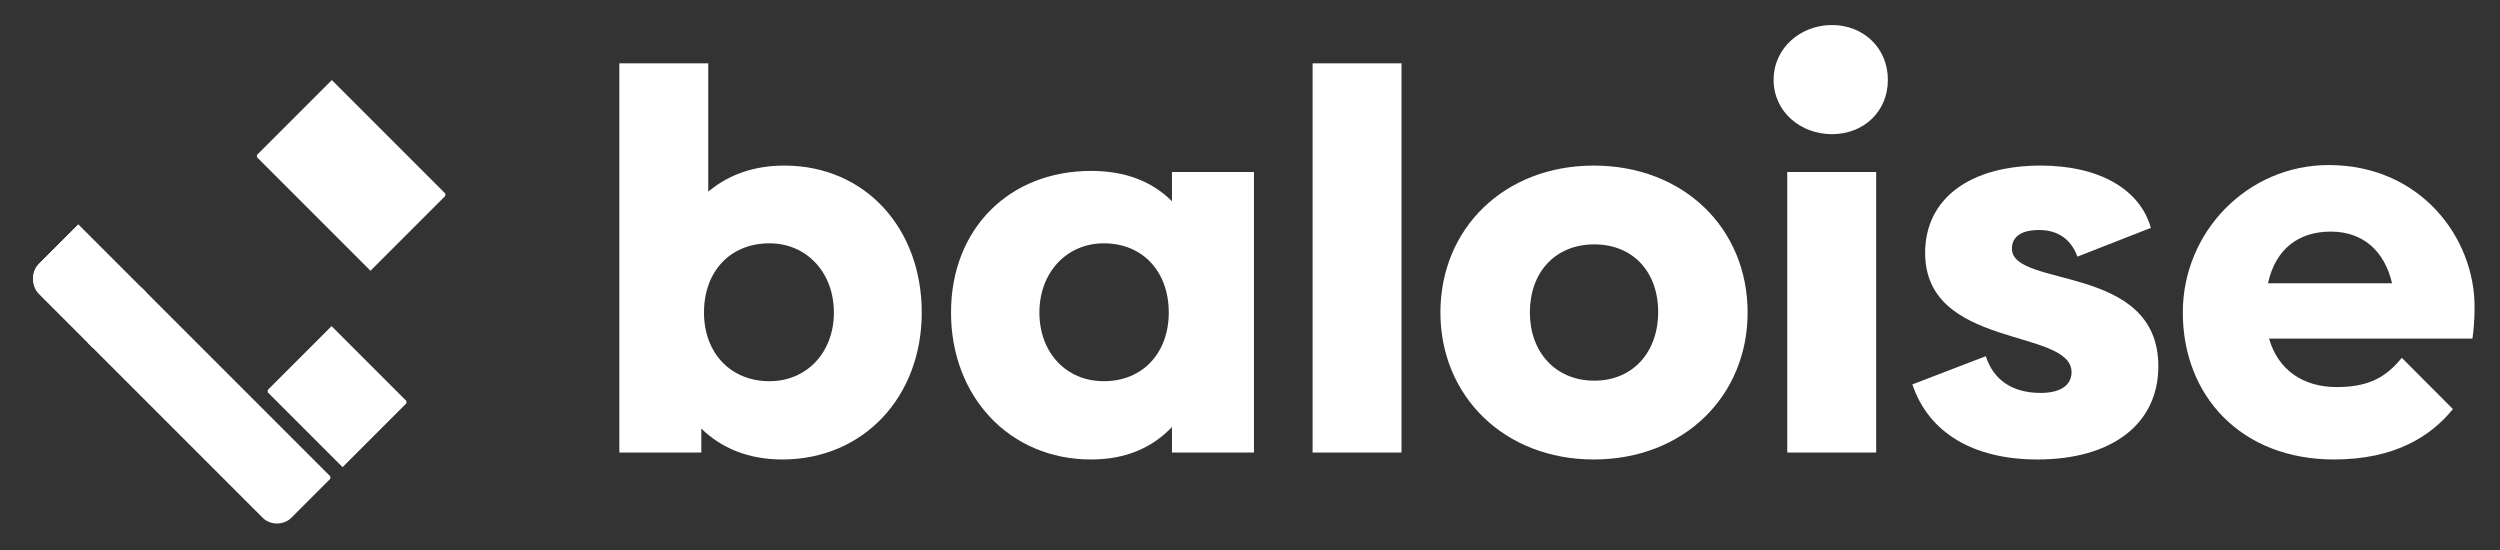
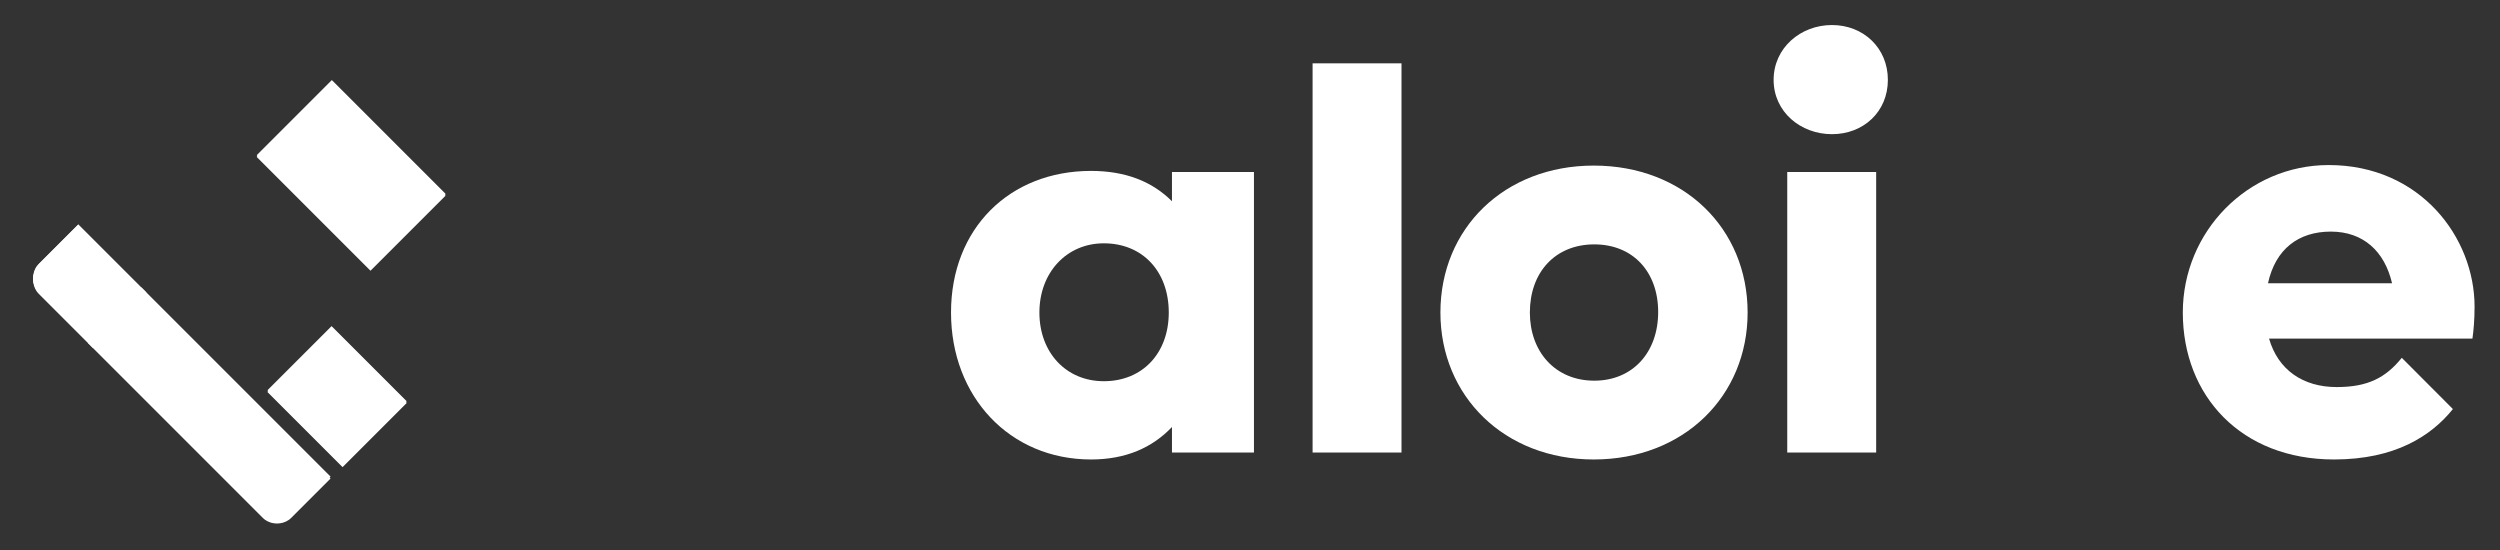
<svg xmlns="http://www.w3.org/2000/svg" viewBox="0 0 2500 550" width="2500" height="550" preserveAspectRatio="xMidYMid meet" style="width: 100%; height: 100%; transform: translate3d(0px, 0px, 0px); content-visibility: visible;">
  <rect x="0" y="0" width="2500" height="550" fill="#333333" stroke="none" />
  <defs>
    <clipPath id="__lottie_element_2">
      <rect width="2500" height="550" x="0" y="0" />
    </clipPath>
    <clipPath id="__lottie_element_4">
      <path d="M0,0 L2560,0 L2560,2560 L0,2560z" />
    </clipPath>
    <clipPath id="__lottie_element_7">
      <path d="M0,0 L2560,0 L2560,2560 L0,2560z" />
    </clipPath>
    <clipPath id="__lottie_element_10">
      <path d="M0,0 L2560,0 L2560,2560 L0,2560z" />
    </clipPath>
    <mask id="__lottie_element_13" mask-type="alpha">
      <g transform="matrix(7.806,7.806,-7.806,7.806,2236.776,-6332.155)" opacity="1" style="display: block;">
        <g opacity="1" transform="matrix(1,0,0,1,426.41,548.828)">
          <path fill="rgb(255,255,255)" fill-opacity="1" d=" M130.113,8.111 C134.592,3.632 134.592,-3.631 130.113,-8.11 C130.113,-8.11 8.11,-130.112 8.11,-130.112 C3.631,-134.592 -3.631,-134.592 -8.11,-130.112 C-8.11,-130.112 -130.113,-8.11 -130.113,-8.11 C-134.592,-3.631 -134.592,3.632 -130.113,8.111 C-130.113,8.111 -8.11,130.113 -8.11,130.113 C-3.631,134.593 3.631,134.593 8.11,130.113 C8.11,130.113 130.113,8.111 130.113,8.111z" />
        </g>
      </g>
    </mask>
    <mask id="__lottie_element_17" mask-type="alpha">
      <g transform="matrix(7.806,7.806,-7.806,7.806,2236.776,-6332.155)" opacity="1" style="display: block;">
        <g opacity="1" transform="matrix(1,0,0,1,426.41,548.828)">
          <path fill="rgb(255,255,255)" fill-opacity="1" d=" M130.113,8.111 C134.592,3.632 134.592,-3.631 130.113,-8.11 C130.113,-8.11 8.11,-130.112 8.11,-130.112 C3.631,-134.592 -3.631,-134.592 -8.11,-130.112 C-8.11,-130.112 -130.113,-8.11 -130.113,-8.11 C-134.592,-3.631 -134.592,3.632 -130.113,8.111 C-130.113,8.111 -8.11,130.113 -8.11,130.113 C-3.631,134.593 3.631,134.593 8.11,130.113 C8.11,130.113 130.113,8.111 130.113,8.111z" />
        </g>
      </g>
    </mask>
    <mask id="__lottie_element_21" mask-type="alpha">
      <g transform="matrix(7.806,7.806,-7.806,7.806,2236.776,-6332.155)" opacity="1" style="display: block;">
        <g opacity="1" transform="matrix(1,0,0,1,426.41,548.828)">
          <path fill="rgb(255,255,255)" fill-opacity="1" d=" M130.113,8.111 C134.592,3.632 134.592,-3.631 130.113,-8.11 C130.113,-8.11 8.11,-130.112 8.11,-130.112 C3.631,-134.592 -3.631,-134.592 -8.11,-130.112 C-8.11,-130.112 -130.113,-8.11 -130.113,-8.11 C-134.592,-3.631 -134.592,3.632 -130.113,8.111 C-130.113,8.111 -8.11,130.113 -8.11,130.113 C-3.631,134.593 3.631,134.593 8.11,130.113 C8.11,130.113 130.113,8.111 130.113,8.111z" />
        </g>
      </g>
    </mask>
    <mask id="__lottie_element_29" mask-type="alpha">
      <g transform="matrix(7.806,7.806,-7.806,7.806,2388.776,-6332.155)" opacity="1" style="display: block;">
        <g opacity="1" transform="matrix(1,0,0,1,426.41,548.828)">
          <path fill="rgb(255,255,255)" fill-opacity="1" d=" M130.113,8.111 C134.592,3.632 134.592,-3.631 130.113,-8.11 C130.113,-8.11 8.11,-130.112 8.11,-130.112 C3.631,-134.592 -3.631,-134.592 -8.11,-130.112 C-8.11,-130.112 -130.113,-8.11 -130.113,-8.11 C-134.592,-3.631 -134.592,3.632 -130.113,8.111 C-130.113,8.111 -8.11,130.113 -8.11,130.113 C-3.631,134.593 3.631,134.593 8.11,130.113 C8.11,130.113 130.113,8.111 130.113,8.111z" />
        </g>
      </g>
    </mask>
    <mask id="__lottie_element_33" mask-type="alpha">
      <g transform="matrix(7.806,7.806,-7.806,7.806,2236.776,-6332.155)" opacity="1" style="display: block;">
        <g opacity="1" transform="matrix(1,0,0,1,426.41,548.828)">
          <path fill="rgb(255,255,255)" fill-opacity="1" d=" M130.113,8.111 C134.592,3.632 134.592,-3.631 130.113,-8.11 C130.113,-8.11 8.11,-130.112 8.11,-130.112 C3.631,-134.592 -3.631,-134.592 -8.11,-130.112 C-8.11,-130.112 -130.113,-8.11 -130.113,-8.11 C-134.592,-3.631 -134.592,3.632 -130.113,8.111 C-130.113,8.111 -8.11,130.113 -8.11,130.113 C-3.631,134.593 3.631,134.593 8.11,130.113 C8.11,130.113 130.113,8.111 130.113,8.111z" />
        </g>
      </g>
    </mask>
    <mask id="__lottie_element_37" mask-type="alpha">
      <g transform="matrix(7.806,7.806,-7.806,7.806,2236.776,-6332.155)" opacity="1" style="display: block;">
        <g opacity="1" transform="matrix(1,0,0,1,426.41,548.828)">
          <path fill="rgb(255,255,255)" fill-opacity="1" d=" M130.113,8.111 C134.592,3.632 134.592,-3.631 130.113,-8.11 C130.113,-8.11 8.11,-130.112 8.11,-130.112 C3.631,-134.592 -3.631,-134.592 -8.11,-130.112 C-8.11,-130.112 -130.113,-8.11 -130.113,-8.11 C-134.592,-3.631 -134.592,3.632 -130.113,8.111 C-130.113,8.111 -8.11,130.113 -8.11,130.113 C-3.631,134.593 3.631,134.593 8.11,130.113 C8.11,130.113 130.113,8.111 130.113,8.111z" />
        </g>
      </g>
    </mask>
    <clipPath id="__lottie_element_46">
      <path d="M0,0 L2560,0 L2560,2560 L0,2560z" />
    </clipPath>
    <clipPath id="__lottie_element_49">
      <path d="M0,0 L2560,0 L2560,2560 L0,2560z" />
    </clipPath>
    <mask id="__lottie_element_52" mask-type="alpha">
      <g transform="matrix(7.806,7.806,-7.806,7.806,2236.776,-6332.155)" opacity="1" style="display: block;">
        <g opacity="1" transform="matrix(1,0,0,1,426.41,548.828)">
          <path fill="rgb(255,255,255)" fill-opacity="1" d=" M130.113,8.111 C134.592,3.632 134.592,-3.631 130.113,-8.11 C130.113,-8.11 8.11,-130.112 8.11,-130.112 C3.631,-134.592 -3.631,-134.592 -8.11,-130.112 C-8.11,-130.112 -130.113,-8.11 -130.113,-8.11 C-134.592,-3.631 -134.592,3.632 -130.113,8.111 C-130.113,8.111 -8.11,130.113 -8.11,130.113 C-3.631,134.593 3.631,134.593 8.11,130.113 C8.11,130.113 130.113,8.111 130.113,8.111z" />
        </g>
      </g>
    </mask>
    <mask id="__lottie_element_56" mask-type="alpha">
      <g transform="matrix(7.806,7.806,-7.806,7.806,2236.776,-6332.155)" opacity="1" style="display: block;">
        <g opacity="1" transform="matrix(1,0,0,1,426.41,548.828)">
          <path fill="rgb(255,255,255)" fill-opacity="1" d=" M130.113,8.111 C134.592,3.632 134.592,-3.631 130.113,-8.11 C130.113,-8.11 8.11,-130.112 8.11,-130.112 C3.631,-134.592 -3.631,-134.592 -8.11,-130.112 C-8.11,-130.112 -130.113,-8.11 -130.113,-8.11 C-134.592,-3.631 -134.592,3.632 -130.113,8.111 C-130.113,8.111 -8.11,130.113 -8.11,130.113 C-3.631,134.593 3.631,134.593 8.11,130.113 C8.11,130.113 130.113,8.111 130.113,8.111z" />
        </g>
      </g>
    </mask>
    <mask id="__lottie_element_60" mask-type="alpha">
      <g transform="matrix(7.806,7.806,-7.806,7.806,2236.776,-6332.155)" opacity="1" style="display: block;">
        <g opacity="1" transform="matrix(1,0,0,1,426.41,548.828)">
          <path fill="rgb(255,255,255)" fill-opacity="1" d=" M130.113,8.111 C134.592,3.632 134.592,-3.631 130.113,-8.11 C130.113,-8.11 8.11,-130.112 8.11,-130.112 C3.631,-134.592 -3.631,-134.592 -8.11,-130.112 C-8.11,-130.112 -130.113,-8.11 -130.113,-8.11 C-134.592,-3.631 -134.592,3.632 -130.113,8.111 C-130.113,8.111 -8.11,130.113 -8.11,130.113 C-3.631,134.593 3.631,134.593 8.11,130.113 C8.11,130.113 130.113,8.111 130.113,8.111z" />
        </g>
      </g>
    </mask>
    <mask id="__lottie_element_68" mask-type="alpha">
      <g transform="matrix(7.806,7.806,-7.806,7.806,2388.776,-6332.155)" opacity="1" style="display: block;">
        <g opacity="1" transform="matrix(1,0,0,1,426.41,548.828)">
          <path fill="rgb(255,255,255)" fill-opacity="1" d=" M130.113,8.111 C134.592,3.632 134.592,-3.631 130.113,-8.11 C130.113,-8.11 8.11,-130.112 8.11,-130.112 C3.631,-134.592 -3.631,-134.592 -8.11,-130.112 C-8.11,-130.112 -130.113,-8.11 -130.113,-8.11 C-134.592,-3.631 -134.592,3.632 -130.113,8.111 C-130.113,8.111 -8.11,130.113 -8.11,130.113 C-3.631,134.593 3.631,134.593 8.11,130.113 C8.11,130.113 130.113,8.111 130.113,8.111z" />
        </g>
      </g>
    </mask>
    <mask id="__lottie_element_72" mask-type="alpha">
      <g transform="matrix(7.806,7.806,-7.806,7.806,2236.776,-6332.155)" opacity="1" style="display: block;">
        <g opacity="1" transform="matrix(1,0,0,1,426.41,548.828)">
          <path fill="rgb(255,255,255)" fill-opacity="1" d=" M130.113,8.111 C134.592,3.632 134.592,-3.631 130.113,-8.11 C130.113,-8.11 8.11,-130.112 8.11,-130.112 C3.631,-134.592 -3.631,-134.592 -8.11,-130.112 C-8.11,-130.112 -130.113,-8.11 -130.113,-8.11 C-134.592,-3.631 -134.592,3.632 -130.113,8.111 C-130.113,8.111 -8.11,130.113 -8.11,130.113 C-3.631,134.593 3.631,134.593 8.11,130.113 C8.11,130.113 130.113,8.111 130.113,8.111z" />
        </g>
      </g>
    </mask>
    <mask id="__lottie_element_76" mask-type="alpha">
      <g transform="matrix(7.806,7.806,-7.806,7.806,2236.776,-6332.155)" opacity="1" style="display: block;">
        <g opacity="1" transform="matrix(1,0,0,1,426.41,548.828)">
          <path fill="rgb(255,255,255)" fill-opacity="1" d=" M130.113,8.111 C134.592,3.632 134.592,-3.631 130.113,-8.11 C130.113,-8.11 8.11,-130.112 8.11,-130.112 C3.631,-134.592 -3.631,-134.592 -8.11,-130.112 C-8.11,-130.112 -130.113,-8.11 -130.113,-8.11 C-134.592,-3.631 -134.592,3.632 -130.113,8.111 C-130.113,8.111 -8.11,130.113 -8.11,130.113 C-3.631,134.593 3.631,134.593 8.11,130.113 C8.11,130.113 130.113,8.111 130.113,8.111z" />
        </g>
      </g>
    </mask>
    <clipPath id="__lottie_element_85">
      <path d="M0,0 L2560,0 L2560,2560 L0,2560z" />
    </clipPath>
    <clipPath id="__lottie_element_88">
      <path d="M0,0 L2560,0 L2560,2560 L0,2560z" />
    </clipPath>
    <mask id="__lottie_element_91" mask-type="alpha">
      <g transform="matrix(7.806,7.806,-7.806,7.806,2236.776,-6332.155)" opacity="1" style="display: block;">
        <g opacity="1" transform="matrix(1,0,0,1,426.41,548.828)">
          <path fill="rgb(255,255,255)" fill-opacity="1" d=" M130.113,8.111 C134.592,3.632 134.592,-3.631 130.113,-8.11 C130.113,-8.11 8.11,-130.112 8.11,-130.112 C3.631,-134.592 -3.631,-134.592 -8.11,-130.112 C-8.11,-130.112 -130.113,-8.11 -130.113,-8.11 C-134.592,-3.631 -134.592,3.632 -130.113,8.111 C-130.113,8.111 -8.11,130.113 -8.11,130.113 C-3.631,134.593 3.631,134.593 8.11,130.113 C8.11,130.113 130.113,8.111 130.113,8.111z" />
        </g>
      </g>
    </mask>
    <mask id="__lottie_element_95" mask-type="alpha">
      <g transform="matrix(7.806,7.806,-7.806,7.806,2236.776,-6332.155)" opacity="1" style="display: block;">
        <g opacity="1" transform="matrix(1,0,0,1,426.41,548.828)">
-           <path fill="rgb(255,255,255)" fill-opacity="1" d=" M130.113,8.111 C134.592,3.632 134.592,-3.631 130.113,-8.11 C130.113,-8.11 8.11,-130.112 8.11,-130.112 C3.631,-134.592 -3.631,-134.592 -8.11,-130.112 C-8.11,-130.112 -130.113,-8.11 -130.113,-8.11 C-134.592,-3.631 -134.592,3.632 -130.113,8.111 C-130.113,8.111 -8.11,130.113 -8.11,130.113 C-3.631,134.593 3.631,134.593 8.11,130.113 C8.11,130.113 130.113,8.111 130.113,8.111z" />
-         </g>
+           </g>
      </g>
    </mask>
    <mask id="__lottie_element_99" mask-type="alpha">
      <g transform="matrix(7.806,7.806,-7.806,7.806,2236.776,-6332.155)" opacity="1" style="display: block;">
        <g opacity="1" transform="matrix(1,0,0,1,426.41,548.828)">
          <path fill="rgb(255,255,255)" fill-opacity="1" d=" M130.113,8.111 C134.592,3.632 134.592,-3.631 130.113,-8.11 C130.113,-8.11 8.11,-130.112 8.11,-130.112 C3.631,-134.592 -3.631,-134.592 -8.11,-130.112 C-8.11,-130.112 -130.113,-8.11 -130.113,-8.11 C-134.592,-3.631 -134.592,3.632 -130.113,8.111 C-130.113,8.111 -8.11,130.113 -8.11,130.113 C-3.631,134.593 3.631,134.593 8.11,130.113 C8.11,130.113 130.113,8.111 130.113,8.111z" />
        </g>
      </g>
    </mask>
    <mask id="__lottie_element_107" mask-type="alpha">
      <g transform="matrix(7.806,7.806,-7.806,7.806,2388.776,-6332.155)" opacity="1" style="display: block;">
        <g opacity="1" transform="matrix(1,0,0,1,426.41,548.828)">
          <path fill="rgb(255,255,255)" fill-opacity="1" d=" M130.113,8.111 C134.592,3.632 134.592,-3.631 130.113,-8.11 C130.113,-8.11 8.11,-130.112 8.11,-130.112 C3.631,-134.592 -3.631,-134.592 -8.11,-130.112 C-8.11,-130.112 -130.113,-8.11 -130.113,-8.11 C-134.592,-3.631 -134.592,3.632 -130.113,8.111 C-130.113,8.111 -8.11,130.113 -8.11,130.113 C-3.631,134.593 3.631,134.593 8.11,130.113 C8.11,130.113 130.113,8.111 130.113,8.111z" />
        </g>
      </g>
    </mask>
    <mask id="__lottie_element_111" mask-type="alpha">
      <g transform="matrix(7.806,7.806,-7.806,7.806,2236.776,-6332.155)" opacity="1" style="display: block;">
        <g opacity="1" transform="matrix(1,0,0,1,426.41,548.828)">
          <path fill="rgb(255,255,255)" fill-opacity="1" d=" M130.113,8.111 C134.592,3.632 134.592,-3.631 130.113,-8.11 C130.113,-8.11 8.11,-130.112 8.11,-130.112 C3.631,-134.592 -3.631,-134.592 -8.11,-130.112 C-8.11,-130.112 -130.113,-8.11 -130.113,-8.11 C-134.592,-3.631 -134.592,3.632 -130.113,8.111 C-130.113,8.111 -8.11,130.113 -8.11,130.113 C-3.631,134.593 3.631,134.593 8.11,130.113 C8.11,130.113 130.113,8.111 130.113,8.111z" />
        </g>
      </g>
    </mask>
    <mask id="__lottie_element_115" mask-type="alpha">
      <g transform="matrix(7.806,7.806,-7.806,7.806,2236.776,-6332.155)" opacity="1" style="display: block;">
        <g opacity="1" transform="matrix(1,0,0,1,426.41,548.828)">
          <path fill="rgb(255,255,255)" fill-opacity="1" d=" M130.113,8.111 C134.592,3.632 134.592,-3.631 130.113,-8.11 C130.113,-8.11 8.11,-130.112 8.11,-130.112 C3.631,-134.592 -3.631,-134.592 -8.11,-130.112 C-8.11,-130.112 -130.113,-8.11 -130.113,-8.11 C-134.592,-3.631 -134.592,3.632 -130.113,8.111 C-130.113,8.111 -8.11,130.113 -8.11,130.113 C-3.631,134.593 3.631,134.593 8.11,130.113 C8.11,130.113 130.113,8.111 130.113,8.111z" />
        </g>
      </g>
    </mask>
  </defs>
  <g clip-path="url(#__lottie_element_2)">
    <g transform="matrix(1.83,0,0,1.83,-502.954,-725.286)" opacity="1" style="display: block;">
      <g opacity="1" transform="matrix(1,0,0,1,695.899,539.182)">
-         <path fill="rgb(255,255,255)" fill-opacity="1" d=" M7.564,-52.367 C-9.019,-52.367 -22.984,-47.422 -34.039,-38.112 C-34.039,-38.112 -34.039,-108.227 -34.039,-108.227 C-34.039,-108.227 -82.624,-108.227 -82.624,-108.227 C-82.624,-108.227 -82.624,104.445 -82.624,104.445 C-82.624,104.445 -37.821,104.445 -37.821,104.445 C-37.821,104.445 -37.821,91.352 -37.821,91.352 C-26.765,102.116 -11.928,108.227 6.4,108.227 C50.913,108.227 82.625,73.898 82.625,27.93 C82.625,-18.037 51.786,-52.367 7.564,-52.367z M-0.582,65.46 C-21.82,65.46 -36.366,50.041 -36.366,27.93 C-36.366,5.528 -22.111,-9.891 -0.582,-9.891 C19.783,-9.891 34.621,6.11 34.621,27.93 C34.621,49.75 19.783,65.46 -0.582,65.46z" />
-       </g>
+         </g>
      <g opacity="1" transform="matrix(1,0,0,1,877.29,568.566)">
        <path fill="rgb(255,255,255)" fill-opacity="1" d=" M37.966,-62.258 C27.203,-73.023 12.656,-78.842 -6.254,-78.842 C-50.767,-78.842 -82.77,-47.421 -82.77,-1.454 C-82.77,44.514 -50.767,78.843 -6.254,78.843 C12.656,78.843 27.203,72.443 37.966,61.096 C37.966,61.096 37.966,75.061 37.966,75.061 C37.966,75.061 82.77,75.061 82.77,75.061 C82.77,75.061 82.77,-78.26 82.77,-78.26 C82.77,-78.26 37.966,-78.26 37.966,-78.26 C37.966,-78.26 37.966,-62.258 37.966,-62.258z M0.728,36.076 C-19.928,36.076 -34.475,20.366 -34.475,-1.454 C-34.475,-23.274 -19.638,-39.275 0.728,-39.275 C21.965,-39.275 36.221,-23.856 36.221,-1.454 C36.221,20.657 21.965,36.076 0.728,36.076z" />
      </g>
      <g opacity="1" transform="matrix(1,0,0,1,1016.394,537.292)">
        <path fill="rgb(255,255,255)" fill-opacity="1" d=" M-24.293,106.336 C-24.293,106.336 24.292,106.336 24.292,106.336 C24.292,106.336 24.292,-106.336 24.292,-106.336 C24.292,-106.336 -24.293,-106.336 -24.293,-106.336 C-24.293,-106.336 -24.293,106.336 -24.293,106.336z" />
      </g>
      <g opacity="1" transform="matrix(1,0,0,1,1145.886,567.112)">
        <path fill="rgb(255,255,255)" fill-opacity="1" d=" M-0.145,-80.297 C-49.022,-80.297 -83.934,-45.968 -83.934,0 C-83.934,45.676 -49.022,80.297 -0.145,80.297 C49.022,80.297 83.934,45.676 83.934,0 C83.934,-45.968 49.022,-80.297 -0.145,-80.297z M0.145,37.239 C-21.093,37.239 -35.057,21.529 -35.057,0 C-35.057,-22.111 -21.093,-37.24 0.145,-37.24 C21.384,-37.24 35.057,-22.111 35.057,-0.292 C35.057,21.819 21.093,37.239 0.145,37.239z" />
      </g>
      <g opacity="1" transform="matrix(1,0,0,1,1275.245,439.829)">
        <path fill="rgb(255,255,255)" fill-opacity="1" d=" M0.67,-29.82 C-16.495,-29.82 -31.218,-17.31 -31.218,0.146 C-31.218,17.602 -16.495,29.82 0.67,29.82 C17.835,29.82 31.218,17.602 31.218,0.146 C31.218,-17.31 17.835,-29.82 0.67,-29.82z" />
      </g>
      <g opacity="1" transform="matrix(1,0,0,1,1275.769,566.967)">
        <path fill="rgb(255,255,255)" fill-opacity="1" d=" M-24.293,76.66 C-24.293,76.66 24.293,76.66 24.293,76.66 C24.293,76.66 24.293,-76.661 24.293,-76.661 C24.293,-76.661 -24.293,-76.661 -24.293,-76.661 C-24.293,-76.661 -24.293,76.66 -24.293,76.66z" />
      </g>
      <g opacity="1" transform="matrix(1,0,0,1,1387.048,567.112)">
-         <path fill="rgb(255,255,255)" fill-opacity="1" d=" M-12.801,-34.911 C-12.801,-41.311 -7.856,-45.094 2.036,-45.094 C12.218,-45.094 19.492,-40.149 22.983,-30.549 C22.983,-30.549 63.132,-46.258 63.132,-46.258 C57.022,-67.787 34.33,-80.297 2.909,-80.297 C-35.785,-80.297 -60.223,-62.259 -60.223,-32.584 C-60.223,20.075 19.783,8.436 19.783,32.584 C19.783,39.567 13.964,43.931 2.909,43.931 C-12.801,43.931 -22.984,36.658 -27.057,23.857 C-27.057,23.857 -67.205,39.276 -67.205,39.276 C-58.187,66.042 -33.458,80.297 1.163,80.297 C41.603,80.297 67.205,61.097 67.205,29.385 C67.205,-27.056 -12.801,-13.092 -12.801,-34.911z" />
-       </g>
+         </g>
      <g opacity="1" transform="matrix(1,0,0,1,1547.347,566.966)">
        <path fill="rgb(255,255,255)" fill-opacity="1" d=" M79.715,-3.055 C79.715,-40.876 50.04,-80.443 -0.001,-80.443 C-44.222,-80.443 -79.715,-44.076 -79.715,0.145 C-79.715,45.822 -47.713,80.443 2.909,80.443 C36.319,80.443 56.048,67.568 67.875,52.892 C67.875,52.892 39.939,24.894 39.939,24.894 C31.216,35.69 21.528,40.876 4.364,40.876 C-13.965,40.876 -27.638,31.566 -32.585,14.401 C-32.585,14.401 78.551,14.401 78.551,14.401 C79.133,10.328 79.715,4.51 79.715,-3.055z M-33.167,-15.856 C-29.093,-34.476 -16.583,-44.076 1.163,-44.076 C18.91,-44.076 30.548,-33.312 34.621,-15.856 C34.621,-15.856 -33.167,-15.856 -33.167,-15.856z" />
      </g>
    </g>
    <g clip-path="url(#__lottie_element_4)" transform="matrix(-0.117,-0.117,0.117,-0.117,278,578.492)" opacity="1" style="display: block;">
      <g clip-path="url(#__lottie_element_85)" transform="matrix(1,0,0,1,4,-4)" opacity="1" style="display: block;">
        <g clip-path="url(#__lottie_element_88)" transform="matrix(1,0,0,1,0,0)" opacity="1" style="display: block;">
          <g transform="matrix(0.667,0,0,0.667,1447.639,1236.993)" opacity="1" style="display: none;">
            <g opacity="1" transform="matrix(1,0,0,1,-251.483,64.517)">
              <path fill="rgb(255,255,255)" fill-opacity="1" d=" M540,-540 C540,-540 540,540 540,540 C540,540 -540,540 -540,540 C-540,540 -540,-540 -540,-540 C-540,-540 540,-540 540,-540z" />
            </g>
          </g>
          <g style="display: none;" transform="matrix(0.667,0,0,0.667,1447.639,516.993)" opacity="1">
            <g opacity="1" transform="matrix(1,0,0,1,-251.483,64.517)">
              <path fill="rgb(255,255,255)" fill-opacity="1" d=" M540,-540 C540,-540 540,540 540,540 C540,540 -540,540 -540,540 C-540,540 -540,-540 -540,-540 C-540,-540 540,-540 540,-540z" />
            </g>
          </g>
          <g mask="url(#__lottie_element_115)" style="display: block;">
            <g transform="matrix(0.54,0,0,0.594,2277.593,715.233)" opacity="1">
              <g opacity="1" transform="matrix(1,0,0,1,-387.395,-327.395)">
                <path fill="rgb(255,255,255)" fill-opacity="1" d=" M540,-540 C540,-540 540,540 540,540 C540,540 -540,540 -540,540 C-540,540 -540,-540 -540,-540 C-540,-540 540,-540 540,-540z" />
              </g>
            </g>
          </g>
          <g mask="url(#__lottie_element_111)" style="display: none;">
            <g transform="matrix(0.666,0,0,1.561,2167.128,1419.312)" opacity="1">
              <g opacity="1" transform="matrix(1,0,0,1,-251.483,64.517)">
                <path fill="rgb(255,255,255)" fill-opacity="1" d=" M540,-540 C540,-540 540,540 540,540 C540,540 -540,540 -540,540 C-540,540 -540,-540 -540,-540 C-540,-540 540,-540 540,-540z" />
              </g>
            </g>
          </g>
          <g mask="url(#__lottie_element_107)" style="display: block;">
            <g transform="matrix(0.594,0,0,0.9,2269.353,1574.657)" opacity="1">
              <g opacity="1" transform="matrix(1,0,0,1,-387.395,-327.395)">
                <path fill="rgb(255,255,255)" fill-opacity="1" d=" M540,-540 C540,-540 540,540 540,540 C540,540 -540,540 -540,540 C-540,540 -540,-540 -540,-540 C-540,-540 540,-540 540,-540z" />
              </g>
            </g>
          </g>
          <g style="display: block;" transform="matrix(0.594,0,0,0.507,670.141,1000.88)" opacity="1">
            <g opacity="1" transform="matrix(1,0,0,1,-251.483,64.517)">
              <path fill="rgb(255,255,255)" fill-opacity="1" d=" M540,-540 C540,-540 540,540 540,540 C540,540 -540,540 -540,540 C-540,540 -540,-540 -540,-540 C-540,-540 540,-540 540,-540z" />
            </g>
          </g>
          <g transform="matrix(0.9,0,0,0.594,1754.656,2233.713)" opacity="1" style="display: block;">
            <g opacity="1" transform="matrix(1,0,0,1,-387.395,-327.395)">
              <path fill="rgb(255,255,255)" fill-opacity="1" d=" M540,-540 C540,-540 540,540 540,540 C540,540 -540,540 -540,540 C-540,540 -540,-540 -540,-540 C-540,-540 540,-540 540,-540z" />
            </g>
          </g>
          <g mask="url(#__lottie_element_99)" style="display: block;">
            <g transform="matrix(0.667,0,0,0.594,818.238,2233.713)" opacity="1">
              <g opacity="1" transform="matrix(1,0,0,1,-387.395,-327.395)">
                <path fill="rgb(255,255,255)" fill-opacity="1" d=" M540,-540 C540,-540 540,540 540,540 C540,540 -540,540 -540,540 C-540,540 -540,-540 -540,-540 C-540,-540 540,-540 540,-540z" />
              </g>
            </g>
          </g>
          <g mask="url(#__lottie_element_95)" style="display: block;">
            <g transform="matrix(1.5,0,0,0.594,1591.093,715.228)" opacity="1">
              <g opacity="1" transform="matrix(1,0,0,1,-387.395,-327.395)">
                <path fill="rgb(255,255,255)" fill-opacity="1" d=" M540,-540 C540,-540 540,540 540,540 C540,540 -540,540 -540,540 C-540,540 -540,-540 -540,-540 C-540,-540 540,-540 540,-540z" />
              </g>
            </g>
          </g>
          <g mask="url(#__lottie_element_91)" style="display: block;">
            <g transform="matrix(0.541,0,0,0.667,2277.398,2218.278)" opacity="1">
              <g opacity="1" transform="matrix(1,0,0,1,-387.395,-327.395)">
                <path fill="rgb(255,255,255)" fill-opacity="1" d=" M540,-540 C540,-540 540,540 540,540 C540,540 -540,540 -540,540 C-540,540 -540,-540 -540,-540 C-540,-540 540,-540 540,-540z" />
              </g>
            </g>
          </g>
        </g>
      </g>
      <g clip-path="url(#__lottie_element_46)" transform="matrix(1,0,0,1,8,0)" opacity="1" style="display: block;">
        <g clip-path="url(#__lottie_element_49)" transform="matrix(1,0,0,1,0,0)" opacity="1" style="display: block;">
          <g transform="matrix(0.667,0,0,0.667,1447.639,1236.993)" opacity="1" style="display: none;">
            <g opacity="1" transform="matrix(1,0,0,1,-251.483,64.517)">
              <path fill="rgb(255,255,255)" fill-opacity="1" d=" M540,-540 C540,-540 540,540 540,540 C540,540 -540,540 -540,540 C-540,540 -540,-540 -540,-540 C-540,-540 540,-540 540,-540z" />
            </g>
          </g>
          <g style="display: none;" transform="matrix(0.667,0,0,0.667,1447.639,516.993)" opacity="1">
            <g opacity="1" transform="matrix(1,0,0,1,-251.483,64.517)">
              <path fill="rgb(255,255,255)" fill-opacity="1" d=" M540,-540 C540,-540 540,540 540,540 C540,540 -540,540 -540,540 C-540,540 -540,-540 -540,-540 C-540,-540 540,-540 540,-540z" />
            </g>
          </g>
          <g mask="url(#__lottie_element_76)" style="display: block;">
            <g transform="matrix(0.54,0,0,0.594,2277.593,715.233)" opacity="1">
              <g opacity="1" transform="matrix(1,0,0,1,-387.395,-327.395)">
                <path fill="rgb(255,255,255)" fill-opacity="1" d=" M540,-540 C540,-540 540,540 540,540 C540,540 -540,540 -540,540 C-540,540 -540,-540 -540,-540 C-540,-540 540,-540 540,-540z" />
              </g>
            </g>
          </g>
          <g mask="url(#__lottie_element_72)" style="display: none;">
            <g transform="matrix(0.666,0,0,1.561,2167.128,1419.312)" opacity="1">
              <g opacity="1" transform="matrix(1,0,0,1,-251.483,64.517)">
                <path fill="rgb(255,255,255)" fill-opacity="1" d=" M540,-540 C540,-540 540,540 540,540 C540,540 -540,540 -540,540 C-540,540 -540,-540 -540,-540 C-540,-540 540,-540 540,-540z" />
              </g>
            </g>
          </g>
          <g mask="url(#__lottie_element_68)" style="display: block;">
            <g transform="matrix(0.594,0,0,0.9,2269.353,1574.657)" opacity="1">
              <g opacity="1" transform="matrix(1,0,0,1,-387.395,-327.395)">
                <path fill="rgb(255,255,255)" fill-opacity="1" d=" M540,-540 C540,-540 540,540 540,540 C540,540 -540,540 -540,540 C-540,540 -540,-540 -540,-540 C-540,-540 540,-540 540,-540z" />
              </g>
            </g>
          </g>
          <g style="display: block;" transform="matrix(0.594,0,0,0.507,670.141,1000.88)" opacity="1">
            <g opacity="1" transform="matrix(1,0,0,1,-251.483,64.517)">
              <path fill="rgb(255,255,255)" fill-opacity="1" d=" M540,-540 C540,-540 540,540 540,540 C540,540 -540,540 -540,540 C-540,540 -540,-540 -540,-540 C-540,-540 540,-540 540,-540z" />
            </g>
          </g>
          <g transform="matrix(0.9,0,0,0.594,1754.656,2233.713)" opacity="1" style="display: block;">
            <g opacity="1" transform="matrix(1,0,0,1,-387.395,-327.395)">
              <path fill="rgb(255,255,255)" fill-opacity="1" d=" M540,-540 C540,-540 540,540 540,540 C540,540 -540,540 -540,540 C-540,540 -540,-540 -540,-540 C-540,-540 540,-540 540,-540z" />
            </g>
          </g>
          <g mask="url(#__lottie_element_60)" style="display: block;">
            <g transform="matrix(0.667,0,0,0.594,818.238,2233.713)" opacity="1">
              <g opacity="1" transform="matrix(1,0,0,1,-387.395,-327.395)">
                <path fill="rgb(255,255,255)" fill-opacity="1" d=" M540,-540 C540,-540 540,540 540,540 C540,540 -540,540 -540,540 C-540,540 -540,-540 -540,-540 C-540,-540 540,-540 540,-540z" />
              </g>
            </g>
          </g>
          <g mask="url(#__lottie_element_56)" style="display: block;">
            <g transform="matrix(1.5,0,0,0.594,1591.093,715.228)" opacity="1">
              <g opacity="1" transform="matrix(1,0,0,1,-387.395,-327.395)">
                <path fill="rgb(255,255,255)" fill-opacity="1" d=" M540,-540 C540,-540 540,540 540,540 C540,540 -540,540 -540,540 C-540,540 -540,-540 -540,-540 C-540,-540 540,-540 540,-540z" />
              </g>
            </g>
          </g>
          <g mask="url(#__lottie_element_52)" style="display: block;">
            <g transform="matrix(0.541,0,0,0.667,2277.398,2218.278)" opacity="1">
              <g opacity="1" transform="matrix(1,0,0,1,-387.395,-327.395)">
                <path fill="rgb(255,255,255)" fill-opacity="1" d=" M540,-540 C540,-540 540,540 540,540 C540,540 -540,540 -540,540 C-540,540 -540,-540 -540,-540 C-540,-540 540,-540 540,-540z" />
              </g>
            </g>
          </g>
        </g>
      </g>
      <g clip-path="url(#__lottie_element_7)" transform="matrix(1,0,0,1,0,-8)" opacity="1" style="display: block;">
        <g clip-path="url(#__lottie_element_10)" transform="matrix(1,0,0,1,0,0)" opacity="1" style="display: block;">
          <g transform="matrix(0.667,0,0,0.667,1447.639,1236.993)" opacity="1" style="display: none;">
            <g opacity="1" transform="matrix(1,0,0,1,-251.483,64.517)">
              <path fill="rgb(255,255,255)" fill-opacity="1" d=" M540,-540 C540,-540 540,540 540,540 C540,540 -540,540 -540,540 C-540,540 -540,-540 -540,-540 C-540,-540 540,-540 540,-540z" />
            </g>
          </g>
          <g style="display: none;" transform="matrix(0.667,0,0,0.667,1447.639,516.993)" opacity="1">
            <g opacity="1" transform="matrix(1,0,0,1,-251.483,64.517)">
              <path fill="rgb(255,255,255)" fill-opacity="1" d=" M540,-540 C540,-540 540,540 540,540 C540,540 -540,540 -540,540 C-540,540 -540,-540 -540,-540 C-540,-540 540,-540 540,-540z" />
            </g>
          </g>
          <g mask="url(#__lottie_element_37)" style="display: block;">
            <g transform="matrix(0.54,0,0,0.594,2277.593,715.233)" opacity="1">
              <g opacity="1" transform="matrix(1,0,0,1,-387.395,-327.395)">
                <path fill="rgb(255,255,255)" fill-opacity="1" d=" M540,-540 C540,-540 540,540 540,540 C540,540 -540,540 -540,540 C-540,540 -540,-540 -540,-540 C-540,-540 540,-540 540,-540z" />
              </g>
            </g>
          </g>
          <g mask="url(#__lottie_element_33)" style="display: none;">
            <g transform="matrix(0.666,0,0,1.561,2167.128,1419.312)" opacity="1">
              <g opacity="1" transform="matrix(1,0,0,1,-251.483,64.517)">
                <path fill="rgb(255,255,255)" fill-opacity="1" d=" M540,-540 C540,-540 540,540 540,540 C540,540 -540,540 -540,540 C-540,540 -540,-540 -540,-540 C-540,-540 540,-540 540,-540z" />
              </g>
            </g>
          </g>
          <g mask="url(#__lottie_element_29)" style="display: block;">
            <g transform="matrix(0.594,0,0,0.9,2269.353,1574.657)" opacity="1">
              <g opacity="1" transform="matrix(1,0,0,1,-387.395,-327.395)">
                <path fill="rgb(255,255,255)" fill-opacity="1" d=" M540,-540 C540,-540 540,540 540,540 C540,540 -540,540 -540,540 C-540,540 -540,-540 -540,-540 C-540,-540 540,-540 540,-540z" />
              </g>
            </g>
          </g>
          <g style="display: block;" transform="matrix(0.594,0,0,0.507,670.141,1000.88)" opacity="1">
            <g opacity="1" transform="matrix(1,0,0,1,-251.483,64.517)">
              <path fill="rgb(255,255,255)" fill-opacity="1" d=" M540,-540 C540,-540 540,540 540,540 C540,540 -540,540 -540,540 C-540,540 -540,-540 -540,-540 C-540,-540 540,-540 540,-540z" />
            </g>
          </g>
          <g transform="matrix(0.9,0,0,0.594,1754.656,2233.713)" opacity="1" style="display: block;">
            <g opacity="1" transform="matrix(1,0,0,1,-387.395,-327.395)">
              <path fill="rgb(255,255,255)" fill-opacity="1" d=" M540,-540 C540,-540 540,540 540,540 C540,540 -540,540 -540,540 C-540,540 -540,-540 -540,-540 C-540,-540 540,-540 540,-540z" />
            </g>
          </g>
          <g mask="url(#__lottie_element_21)" style="display: block;">
            <g transform="matrix(0.667,0,0,0.594,818.238,2233.713)" opacity="1">
              <g opacity="1" transform="matrix(1,0,0,1,-387.395,-327.395)">
                <path fill="rgb(255,255,255)" fill-opacity="1" d=" M540,-540 C540,-540 540,540 540,540 C540,540 -540,540 -540,540 C-540,540 -540,-540 -540,-540 C-540,-540 540,-540 540,-540z" />
              </g>
            </g>
          </g>
          <g mask="url(#__lottie_element_17)" style="display: block;">
            <g transform="matrix(1.5,0,0,0.594,1591.093,715.228)" opacity="1">
              <g opacity="1" transform="matrix(1,0,0,1,-387.395,-327.395)">
                <path fill="rgb(255,255,255)" fill-opacity="1" d=" M540,-540 C540,-540 540,540 540,540 C540,540 -540,540 -540,540 C-540,540 -540,-540 -540,-540 C-540,-540 540,-540 540,-540z" />
              </g>
            </g>
          </g>
          <g mask="url(#__lottie_element_13)" style="display: block;">
            <g transform="matrix(0.541,0,0,0.667,2277.398,2218.278)" opacity="1">
              <g opacity="1" transform="matrix(1,0,0,1,-387.395,-327.395)">
                <path fill="rgb(255,255,255)" fill-opacity="1" d=" M540,-540 C540,-540 540,540 540,540 C540,540 -540,540 -540,540 C-540,540 -540,-540 -540,-540 C-540,-540 540,-540 540,-540z" />
              </g>
            </g>
          </g>
        </g>
      </g>
    </g>
  </g>
</svg>